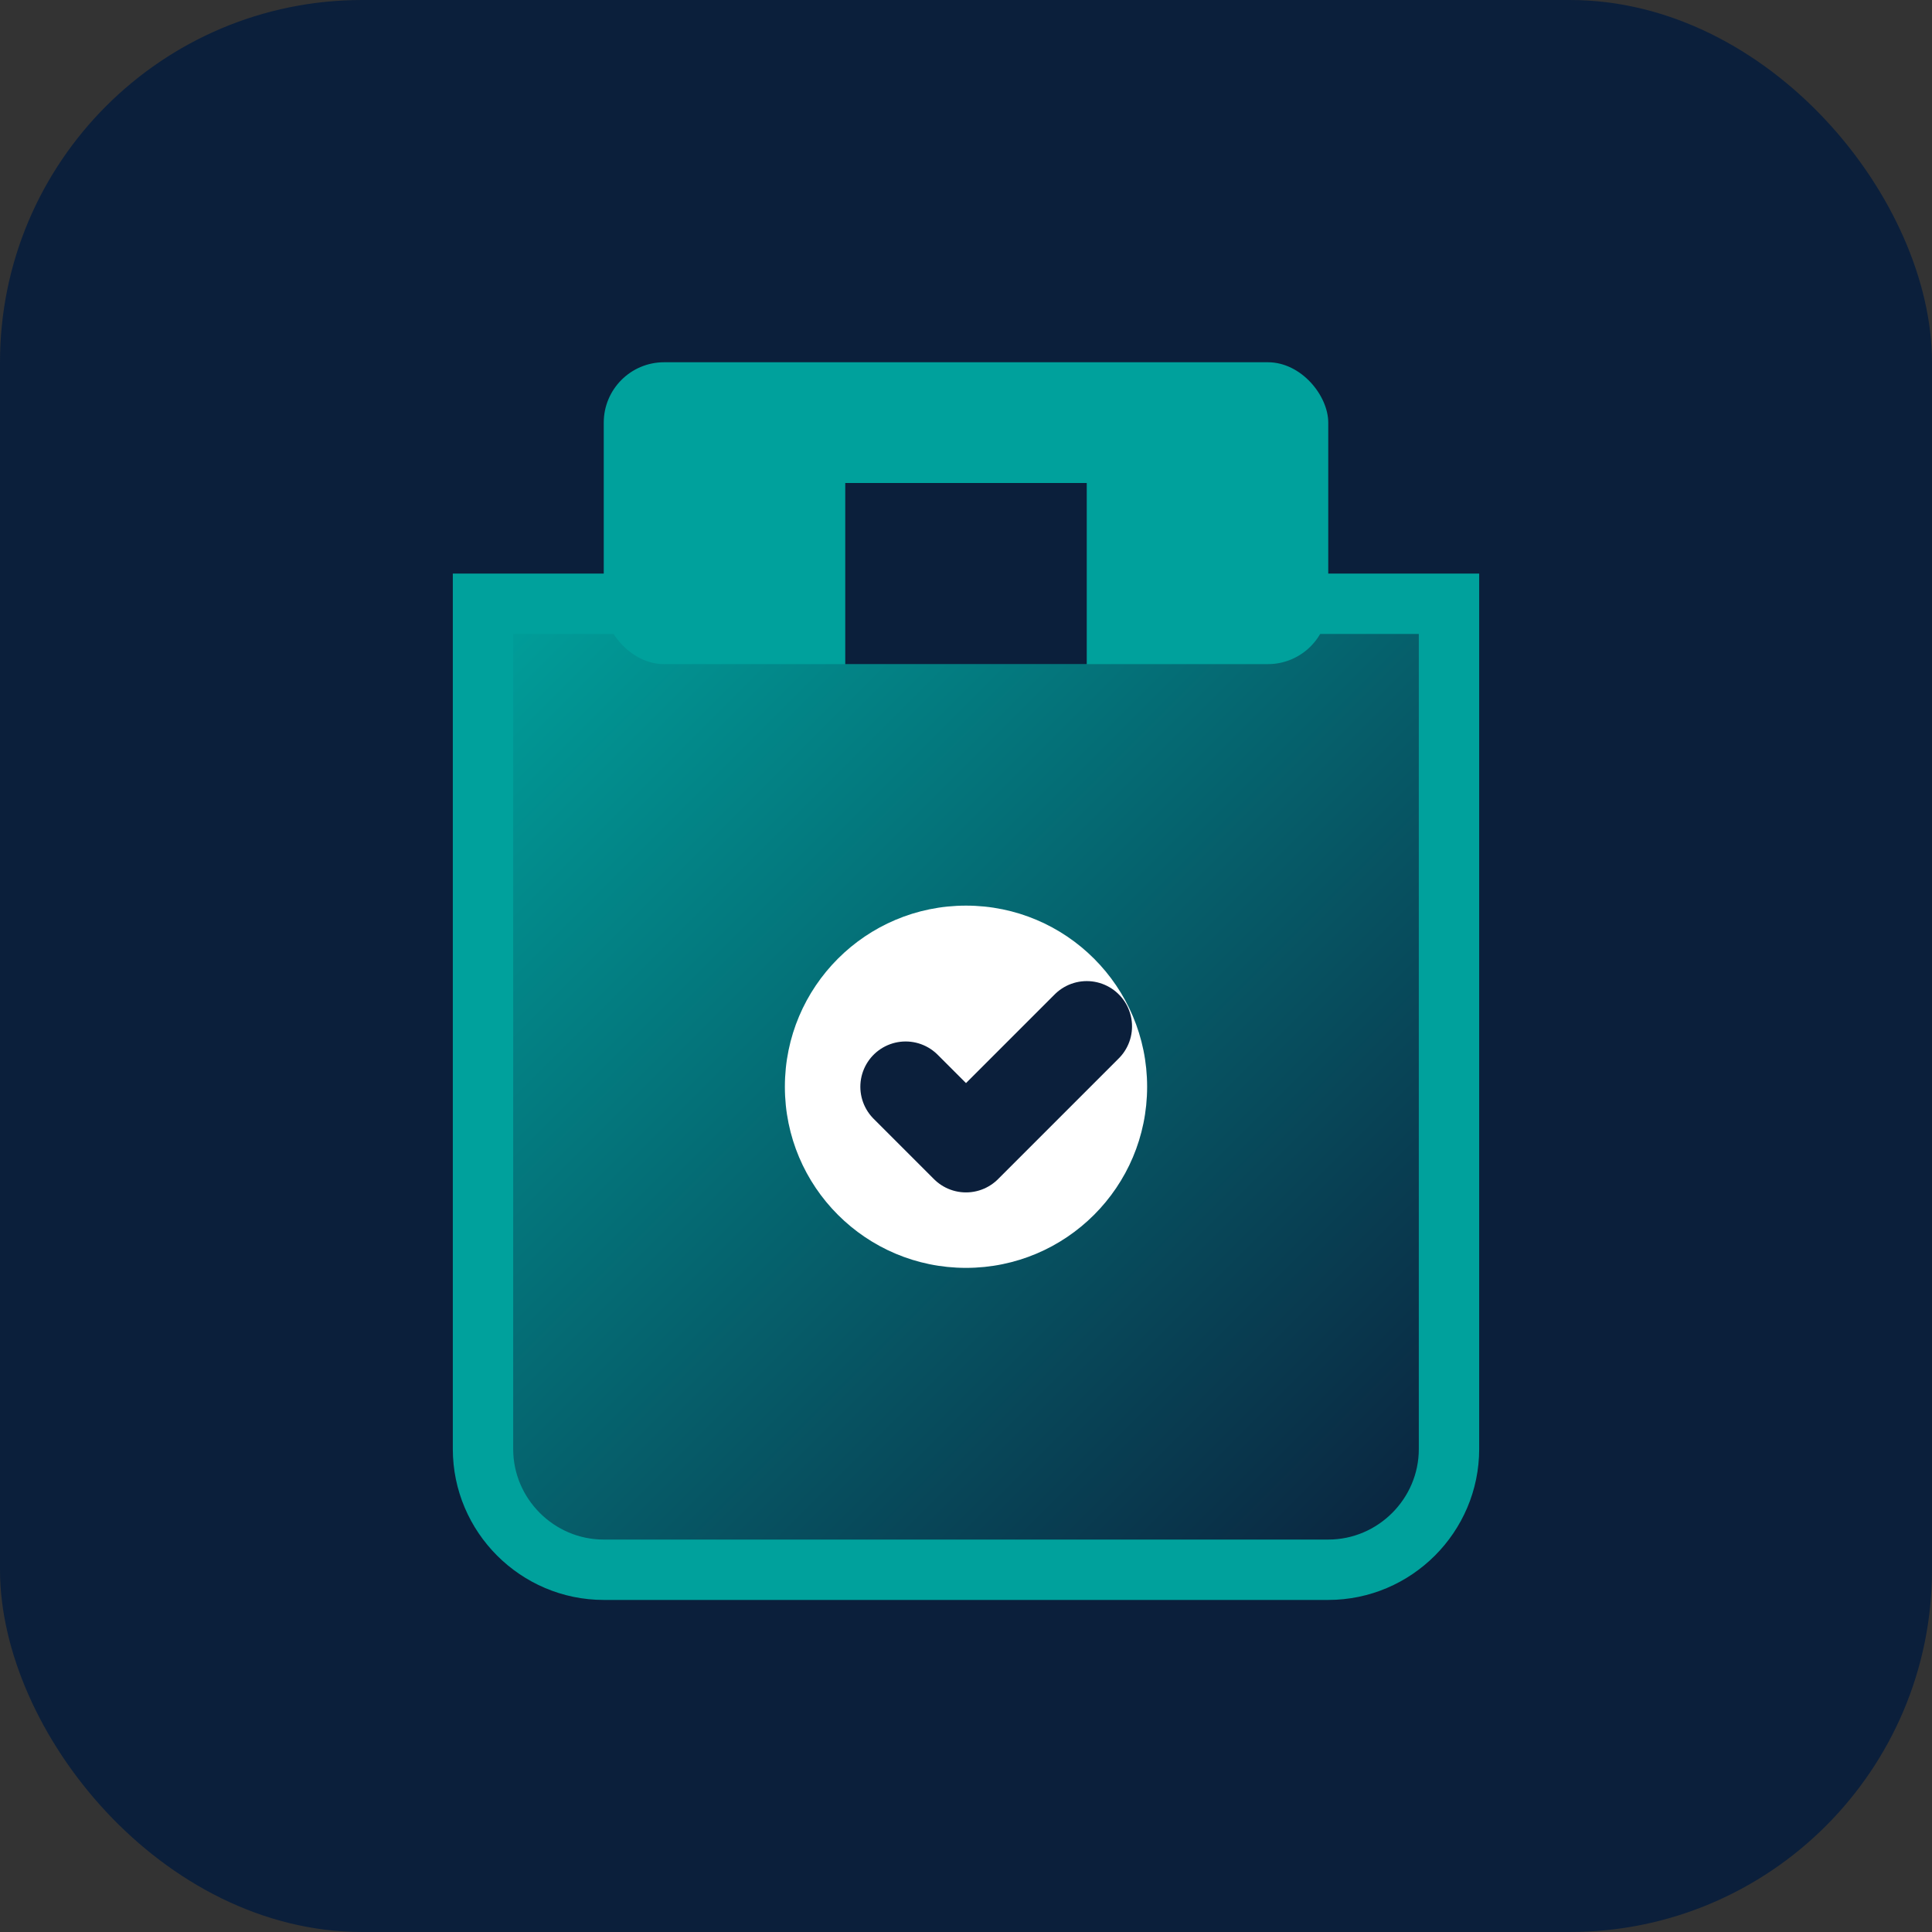
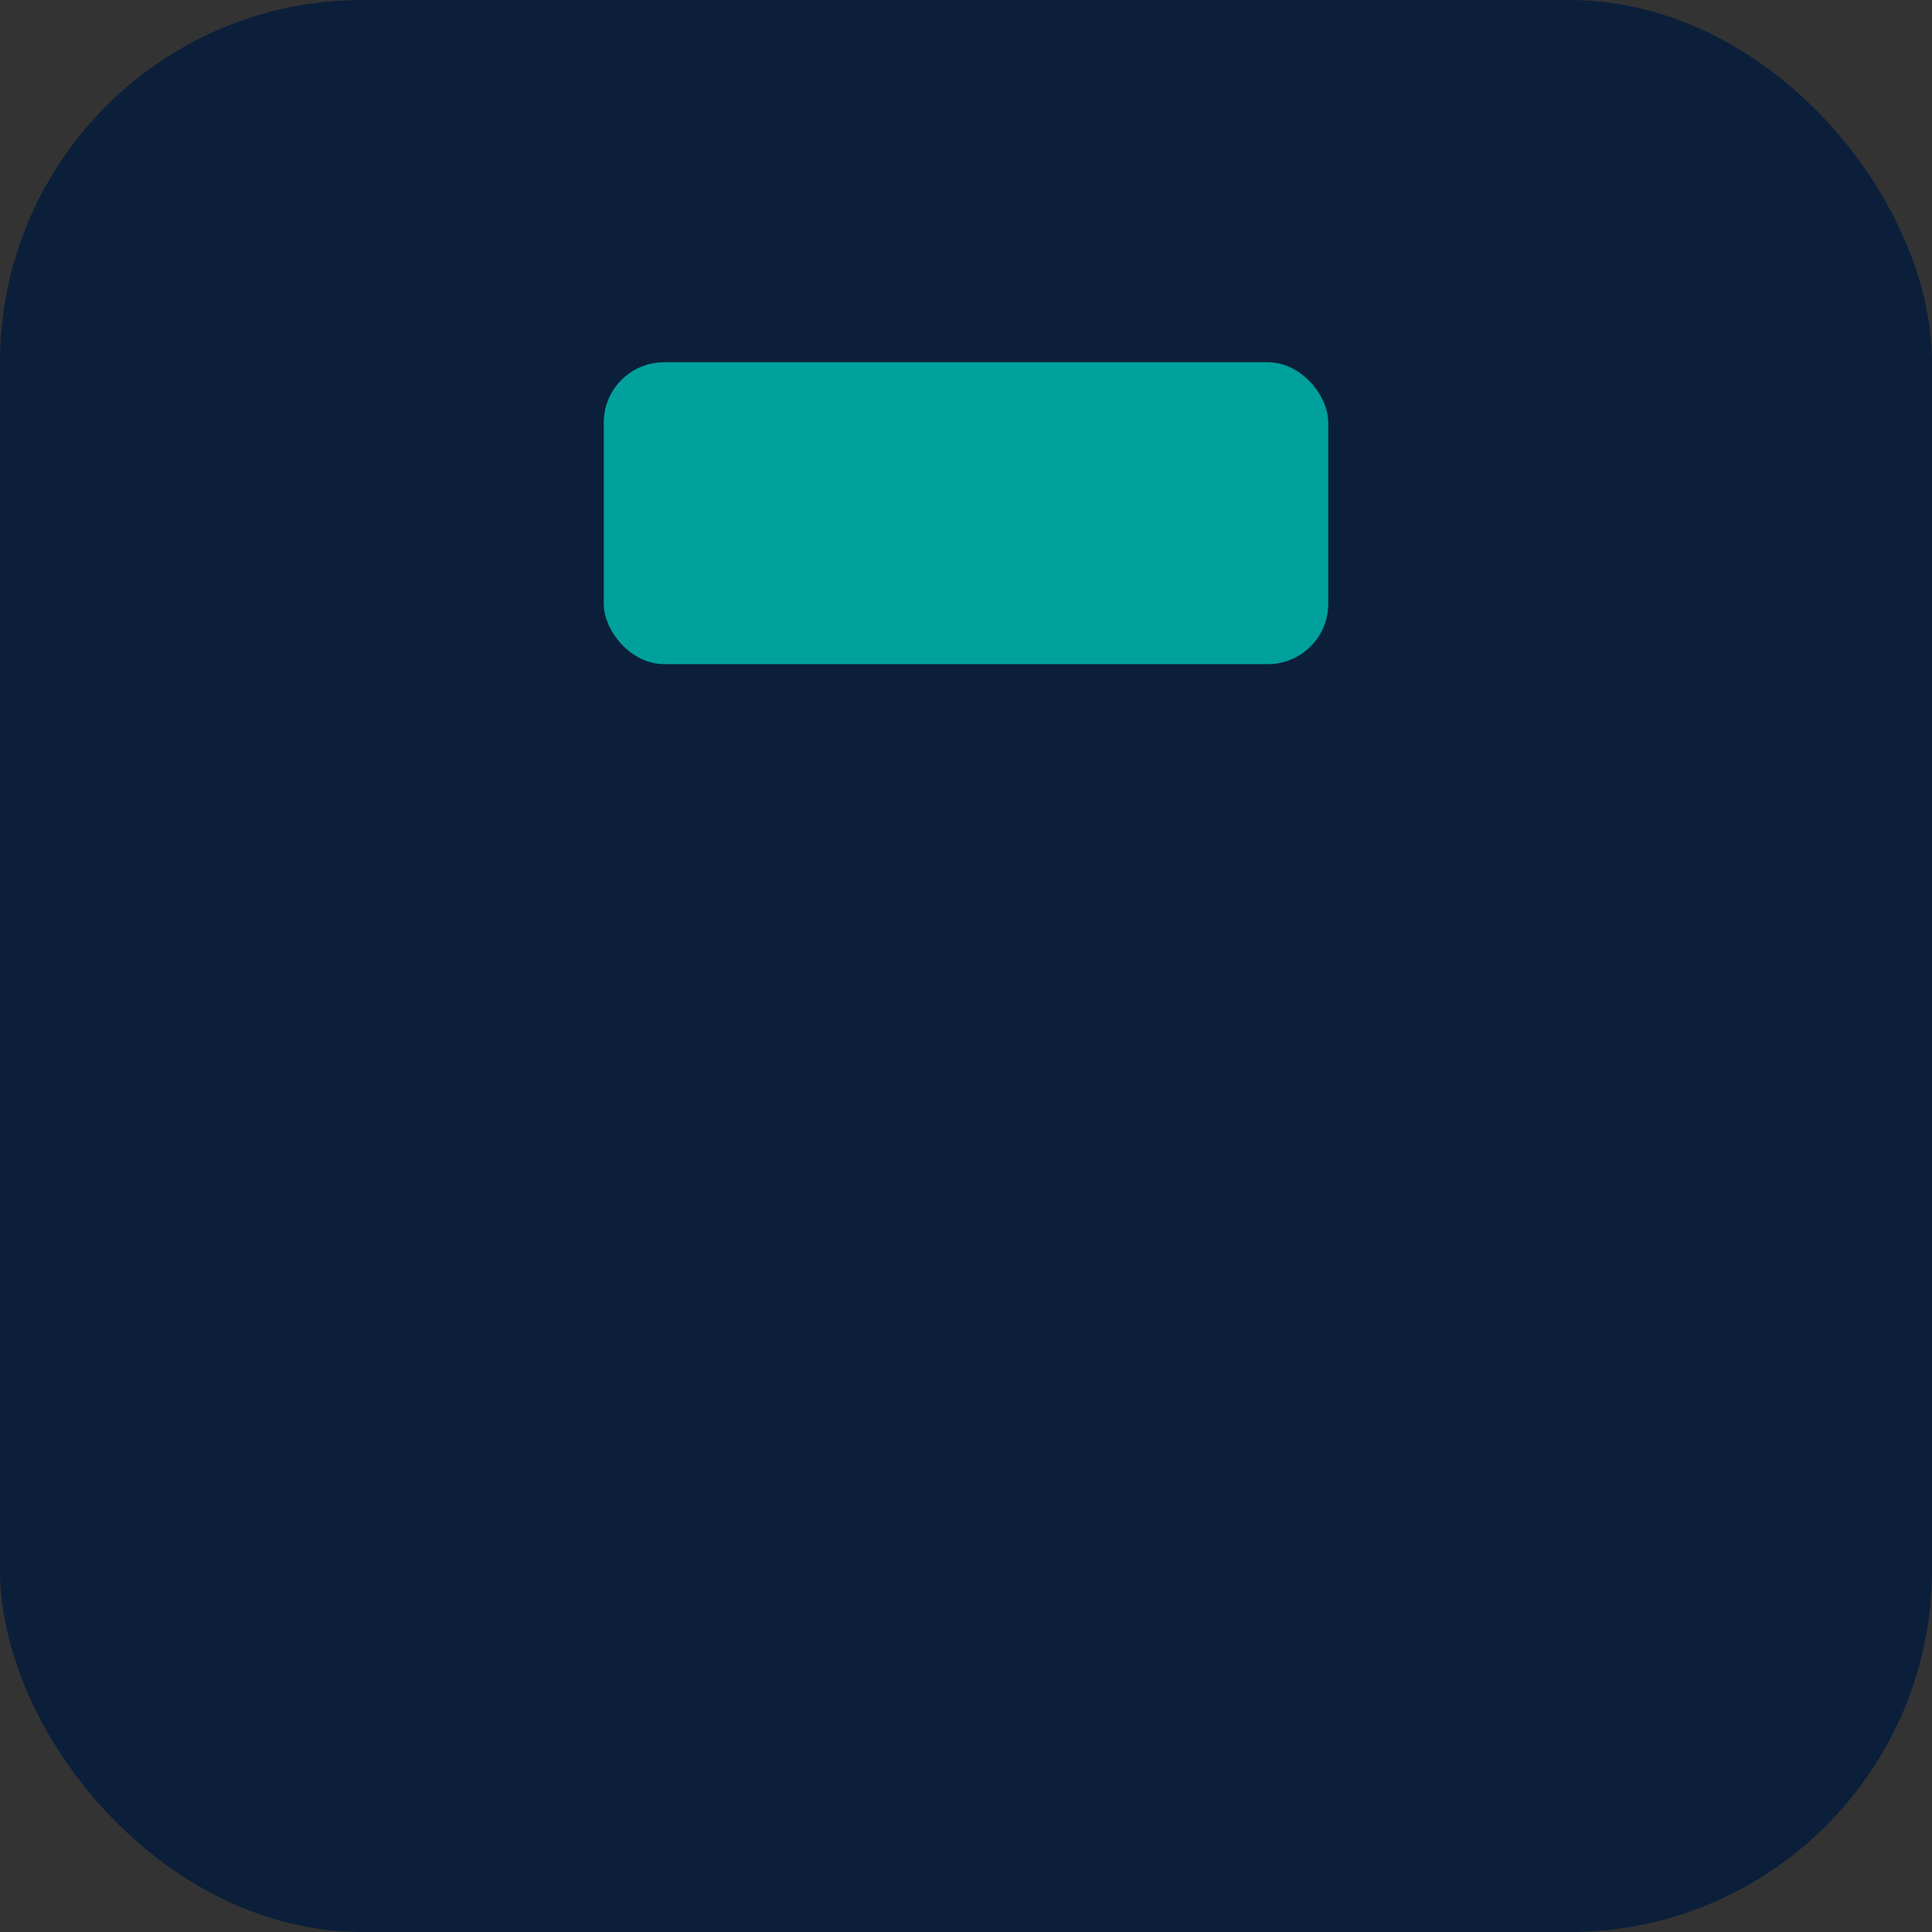
<svg xmlns="http://www.w3.org/2000/svg" viewBox="0 0 32 32">
  <rect x="0" y="0" width="32" height="32" fill="#333333" stroke="none" />
  <defs>
    <linearGradient id="grad" x1="0%" y1="0%" x2="100%" y2="100%">
      <stop offset="0%" style="stop-color:#00A19C" />
      <stop offset="100%" style="stop-color:#0B1F3B" />
    </linearGradient>
  </defs>
  <rect width="32" height="32" rx="6" fill="#0B1F3B" />
-   <path d="M8 10h16v14c0 1.1-.9 2-2 2H10c-1.1 0-2-.9-2-2V10z" fill="url(#grad)" stroke="#00A19C" stroke-width="1" />
  <rect x="10" y="6" width="12" height="5" rx="1" fill="#00A19C" />
-   <rect x="14" y="8" width="4" height="3" fill="#0B1F3B" />
-   <circle cx="16" cy="18" r="3" fill="#fff" />
  <path d="M15 18l1 1 2-2" stroke="#0B1F3B" stroke-width="1.5" stroke-linecap="round" stroke-linejoin="round" fill="none" />
</svg>